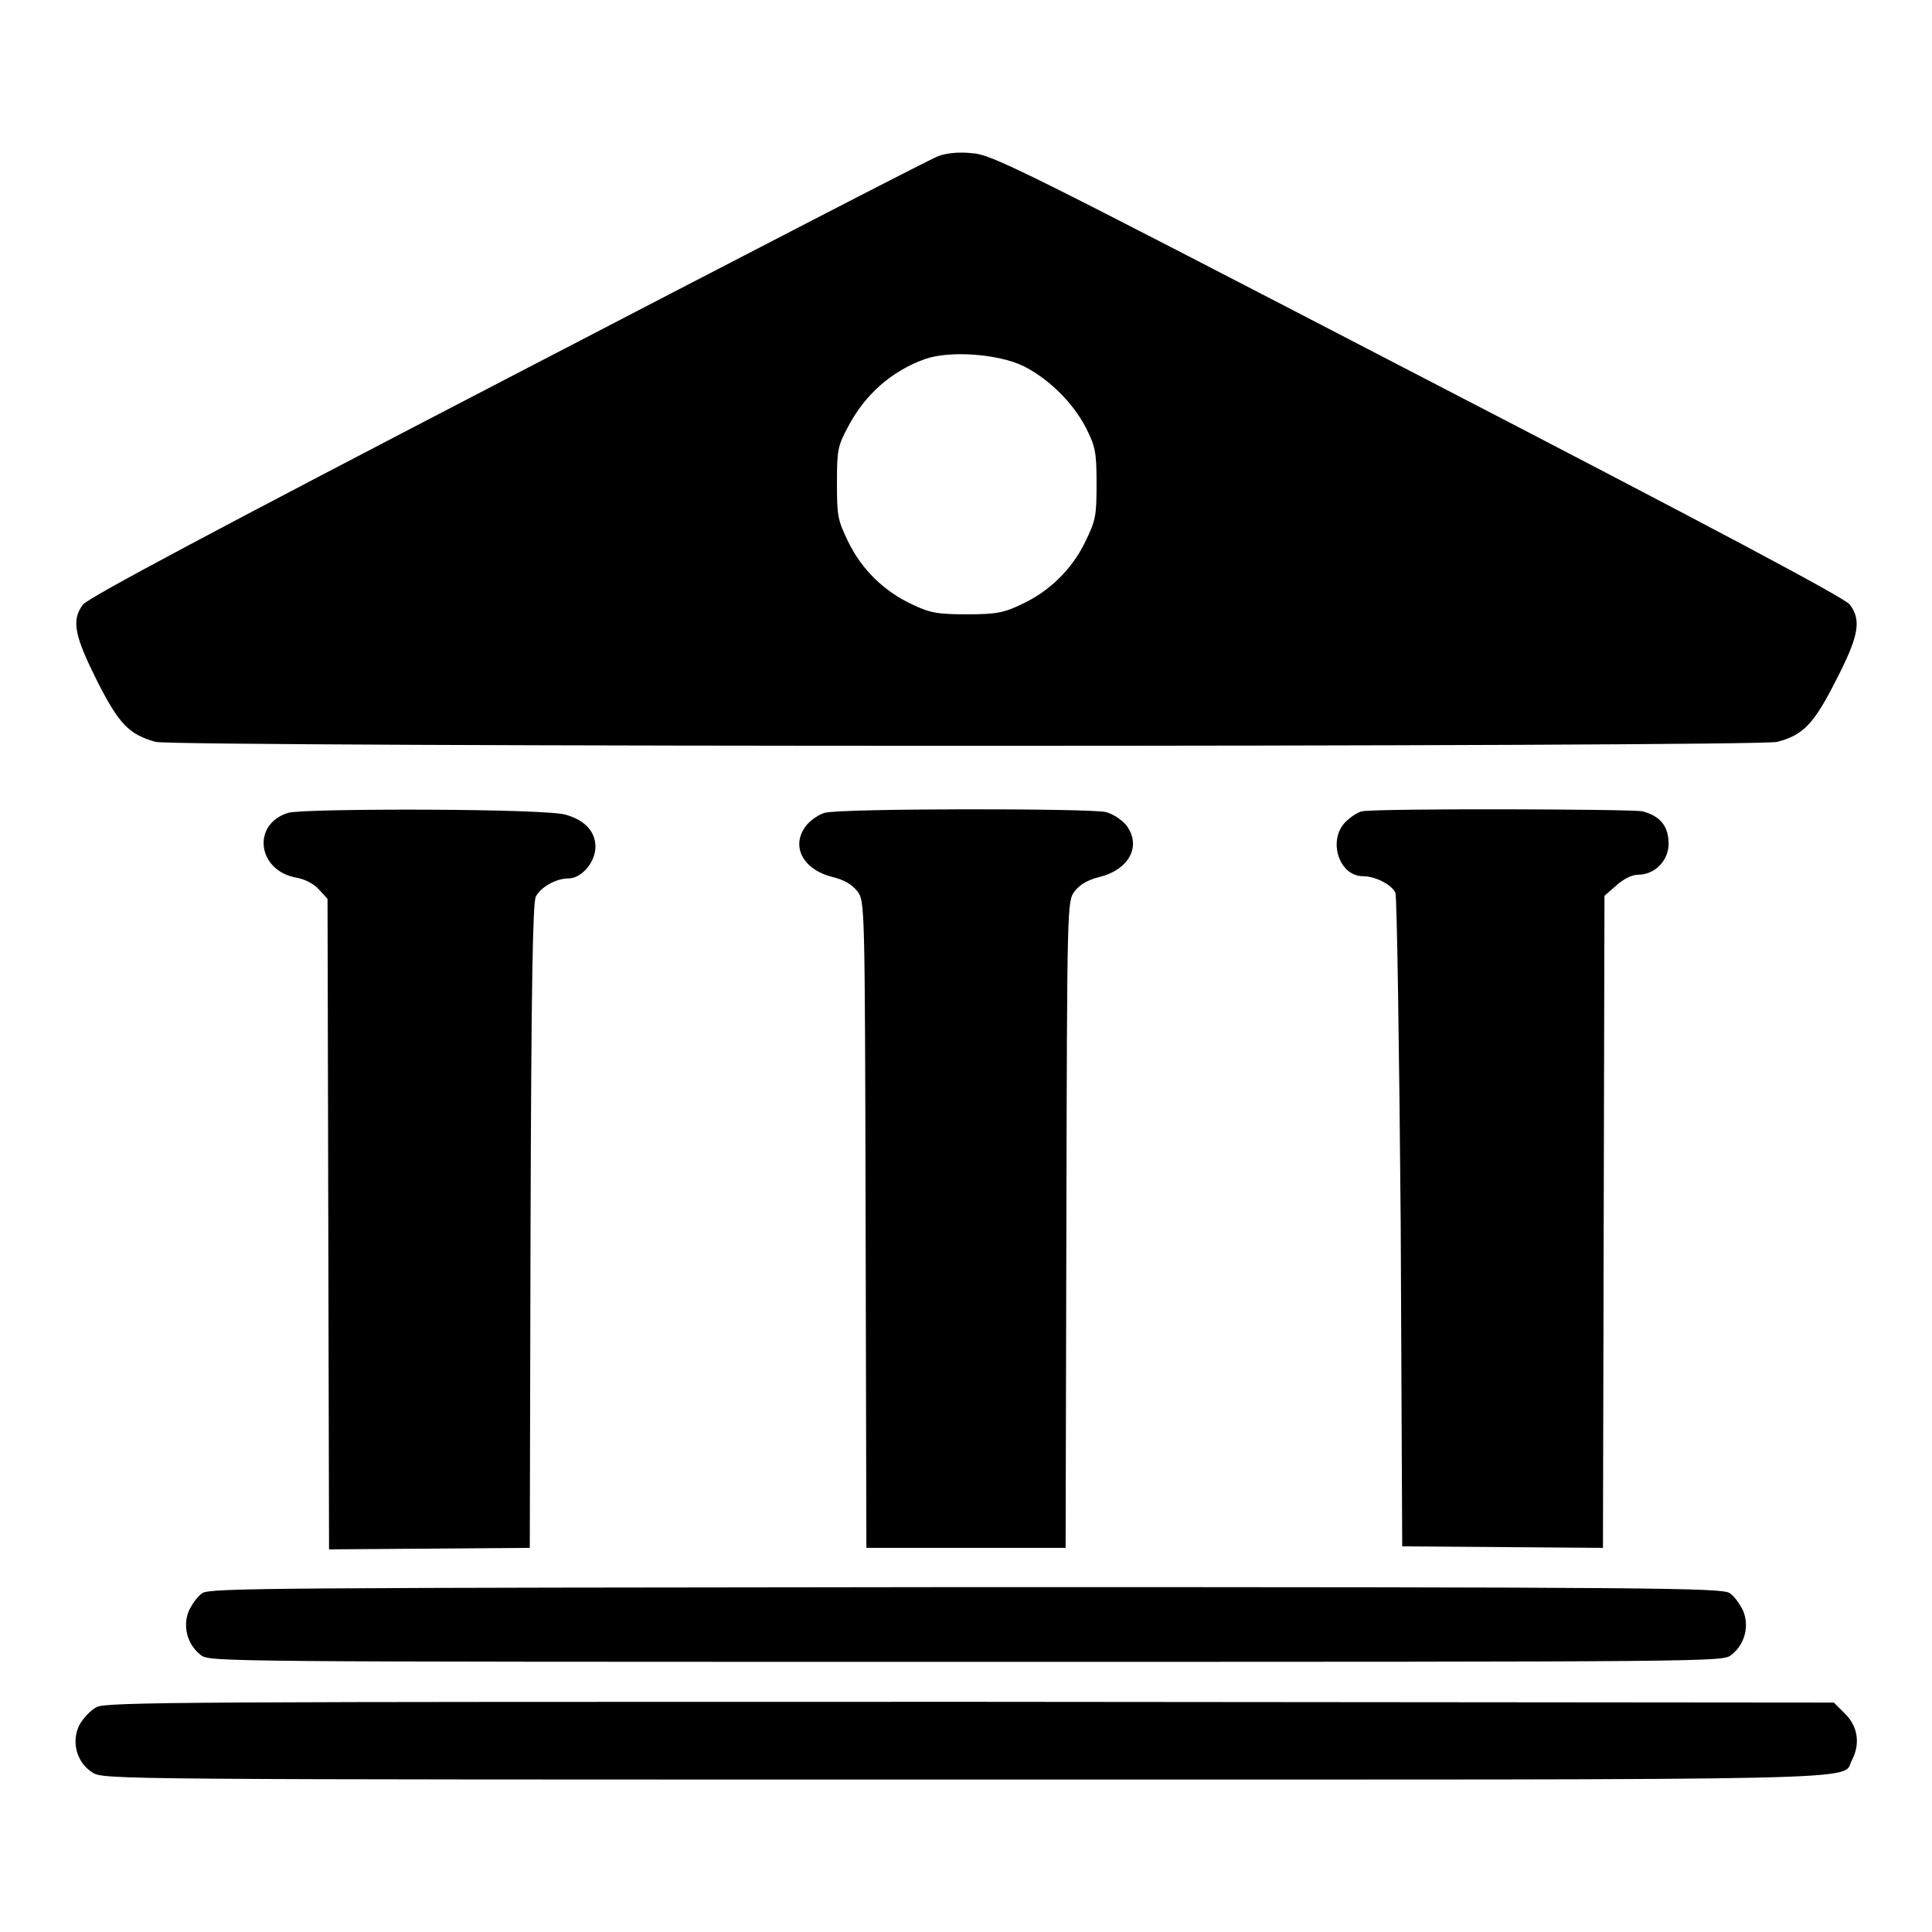
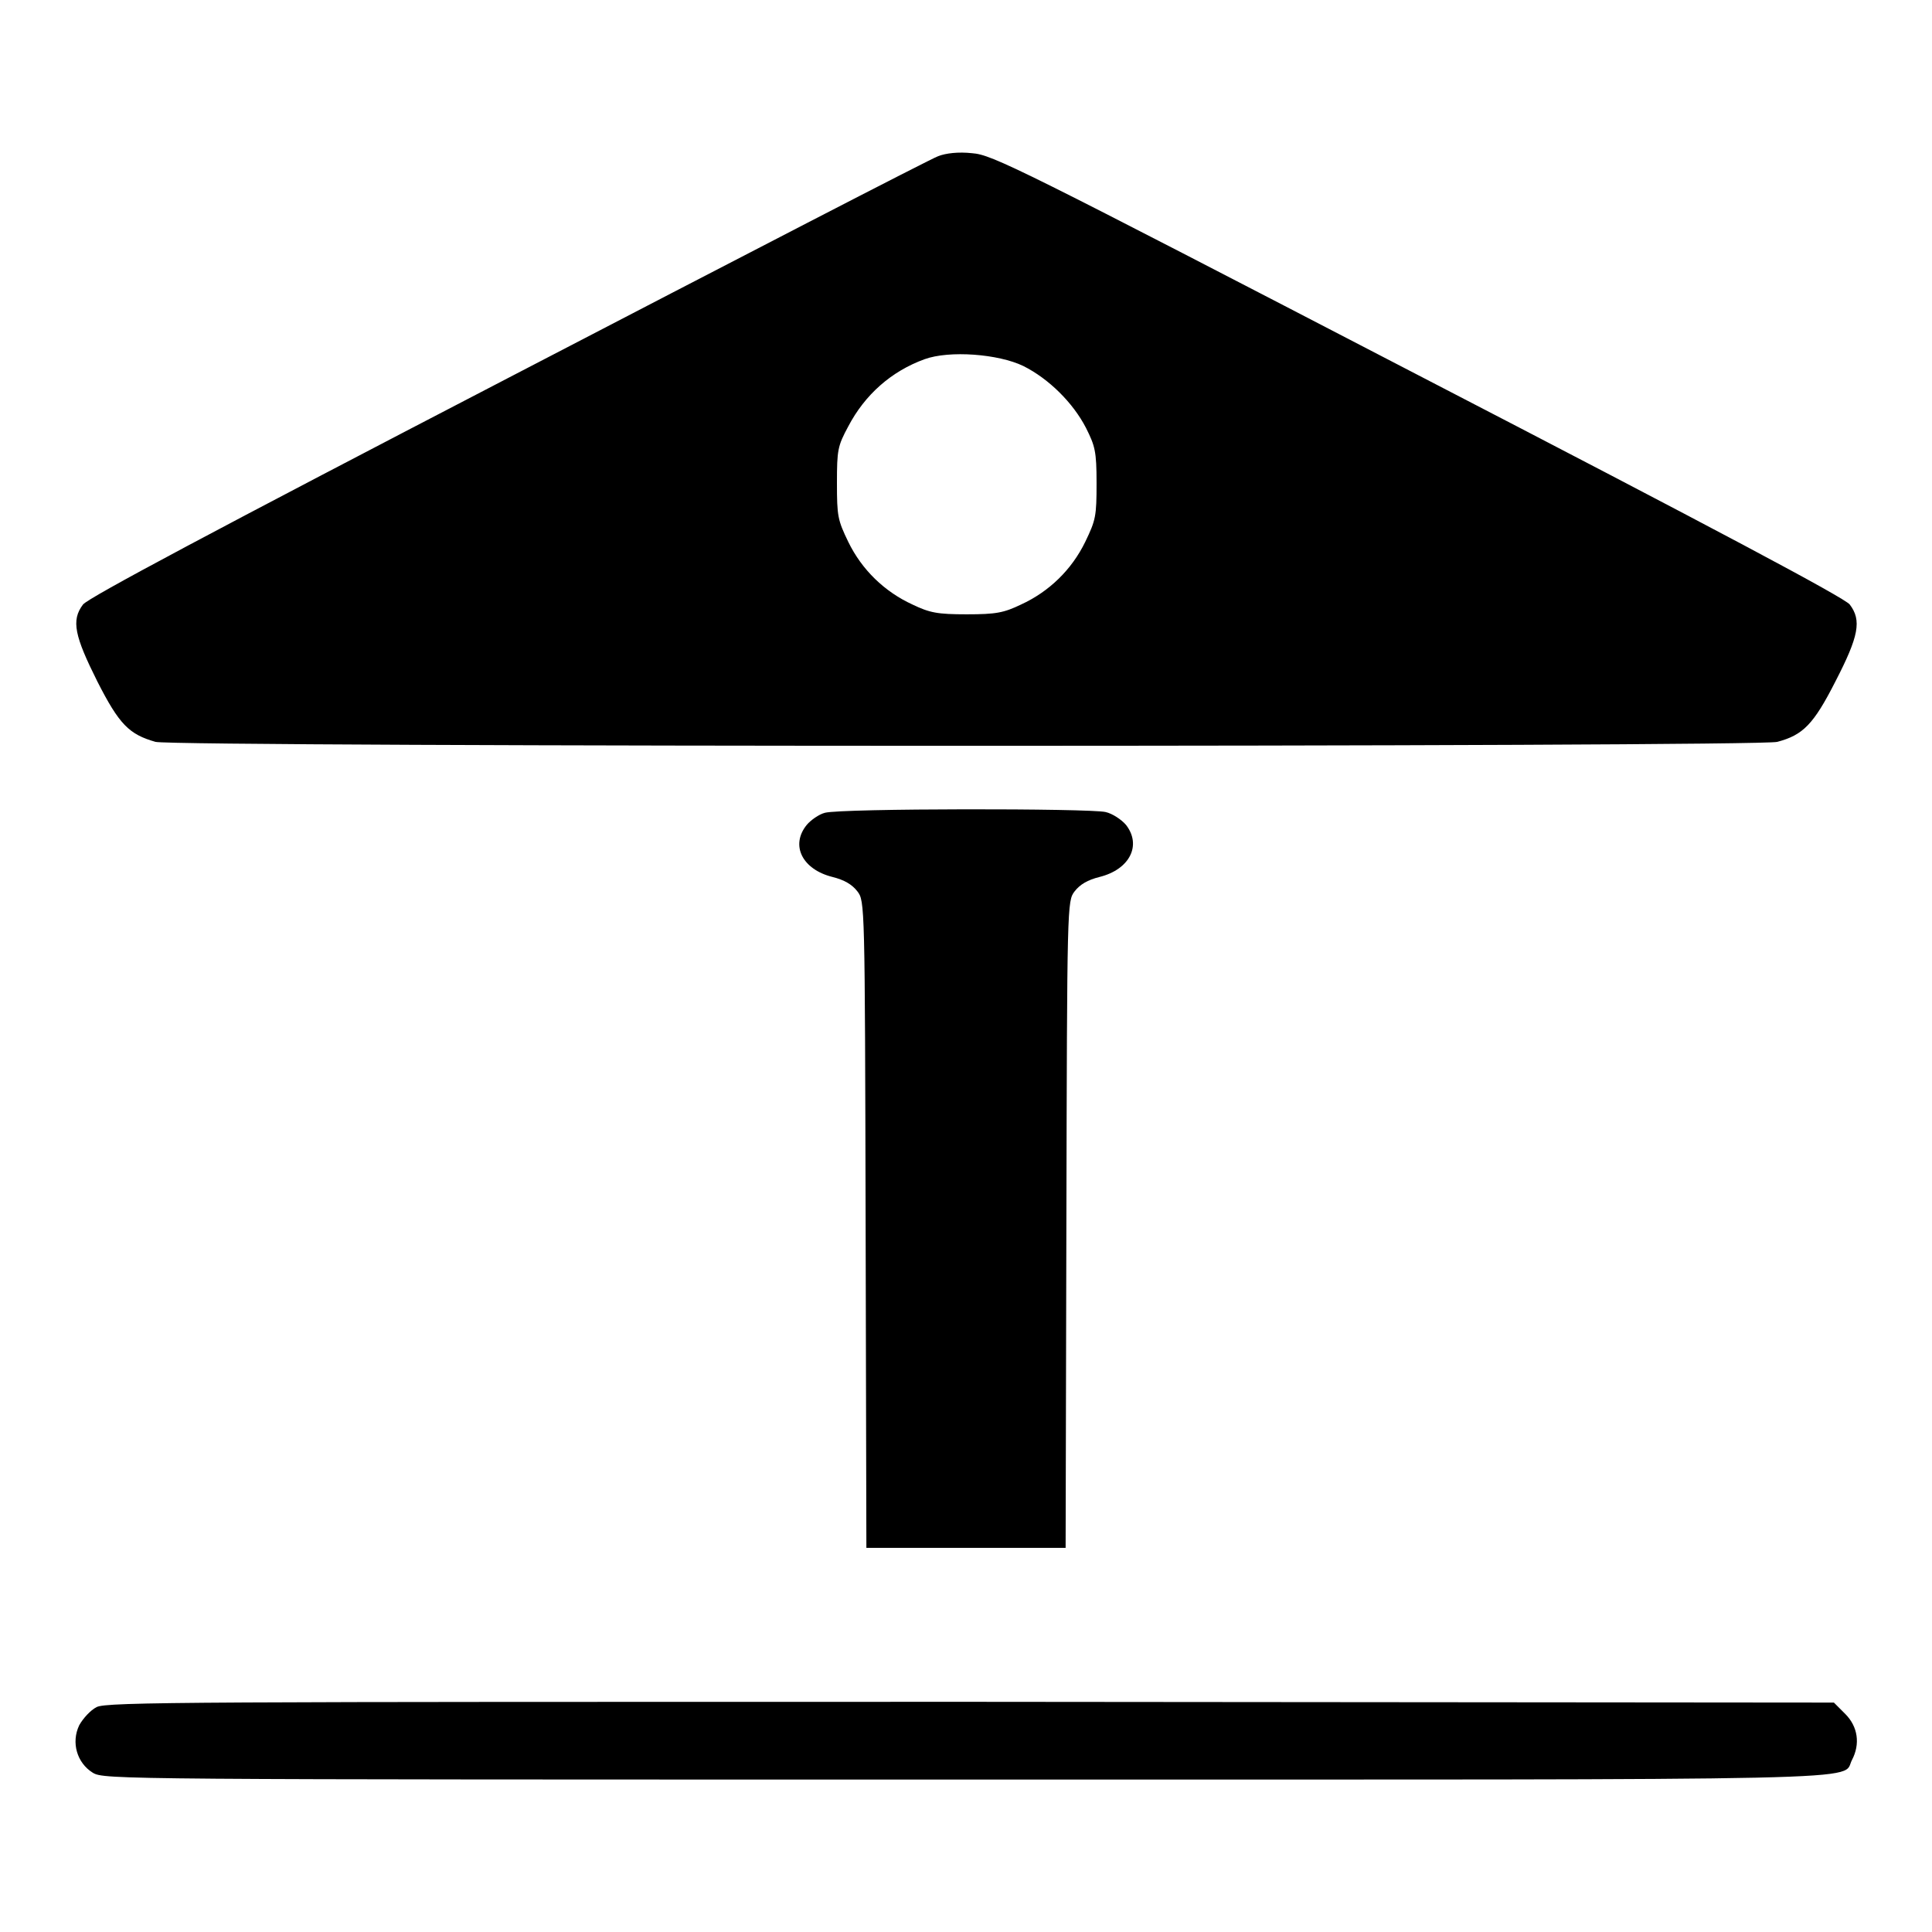
<svg xmlns="http://www.w3.org/2000/svg" version="1.1" x="0px" y="0px" viewBox="0 0 256 256" enable-background="new 0 0 256 256" xml:space="preserve">
  <g>
    <g>
      <g>
        <path fill="#000000" d="M124.3,20.7c-0.9,0.3-26.6,13.6-57,29.4C28.4,70.3,11.7,79.2,11,80.1c-1.6,2.1-1.1,4.2,1.9,10.2c2.9,5.7,4.2,7,7.7,8c2.4,0.7,212.6,0.7,214.9,0c3.4-0.9,4.8-2.3,7.7-8c3.1-6,3.5-8.1,1.9-10.2c-0.7-0.9-17.8-10-57.2-30.4c-53.2-27.6-56.4-29.2-59.1-29.4C127,20.1,125.3,20.3,124.3,20.7z M135.6,48.5c3.4,1.7,6.6,4.9,8.3,8.2c1.2,2.4,1.4,3.1,1.4,7.3c0,4.4-0.1,4.9-1.5,7.8c-1.8,3.7-4.8,6.6-8.5,8.3c-2.3,1.1-3.3,1.3-7.2,1.3c-3.9,0-4.9-0.2-7.2-1.3c-3.7-1.7-6.7-4.6-8.5-8.3c-1.4-2.9-1.5-3.4-1.5-7.8s0.1-4.9,1.5-7.5c2.2-4.2,5.7-7.3,10.1-8.9C125.8,46.4,132.3,46.9,135.6,48.5z" />
-         <path fill="#000000" d="M38.2,107.7c-4.9,1.5-4.1,7.7,1.1,8.6c1.1,0.2,2.3,0.8,3,1.6l1.1,1.2l0.1,43.1l0.1,43.1l13.3-0.1l13.3-0.1l0.1-42.6c0.1-32.6,0.3-42.9,0.7-43.7c0.7-1.3,2.7-2.4,4.3-2.4c1.8,0,3.6-2.2,3.6-4.2c0-2-1.4-3.5-3.8-4.2C73.2,107.1,40.2,107.1,38.2,107.7z" />
        <path fill="#000000" d="M109.3,107.7c-0.8,0.2-1.9,1-2.4,1.6c-2.2,2.7-0.6,5.9,3.4,6.9c1.6,0.4,2.6,1,3.3,1.9c1,1.3,1,1.5,1.1,44.2l0.1,42.8h13.2h13.2l0.1-42.8c0.1-42.7,0.1-42.9,1.1-44.2c0.7-0.9,1.7-1.5,3.3-1.9c4-1,5.6-4.2,3.5-6.9c-0.6-0.7-1.8-1.5-2.7-1.7C144.4,107.1,111.5,107.1,109.3,107.7z" />
-         <path fill="#000000" d="M180.5,107.5c-0.6,0.1-1.6,0.8-2.2,1.4c-2.4,2.4-0.9,7.2,2.3,7.2c1.6,0,3.8,1.1,4.3,2.2c0.2,0.5,0.5,20.1,0.7,43.7l0.2,42.9l13.3,0.1l13.3,0.1l0.1-43.2l0.1-43.2l1.6-1.4c0.9-0.8,2-1.4,2.9-1.4c2.2,0,4-1.9,4-4.1c0-2.3-1.1-3.7-3.5-4.3C216,107.2,182.7,107.1,180.5,107.5z" />
-         <path fill="#000000" d="M26.8,211.1c-0.6,0.4-1.4,1.5-1.8,2.4c-0.8,2-0.2,4.4,1.6,5.8c1.2,0.9,1.7,0.9,101.4,0.9c99.8,0,100.2,0,101.4-0.9c1.8-1.4,2.4-3.8,1.6-5.8c-0.4-0.9-1.2-2-1.8-2.4c-1-0.7-9.4-0.8-101.2-0.8C36.2,210.4,27.8,210.4,26.8,211.1z" />
        <path fill="#000000" d="M12.8,226.2c-0.8,0.4-1.8,1.5-2.3,2.4c-1.1,2.3-0.3,5,1.8,6.3c1.5,0.9,3.3,0.9,115.7,0.9c124.1,0,115.9,0.2,117.4-2.6c1.1-2.1,0.8-4.4-0.9-6.1l-1.5-1.5l-114.4-0.1C25.5,225.5,14.1,225.5,12.8,226.2z" />
      </g>
    </g>
  </g>
</svg>